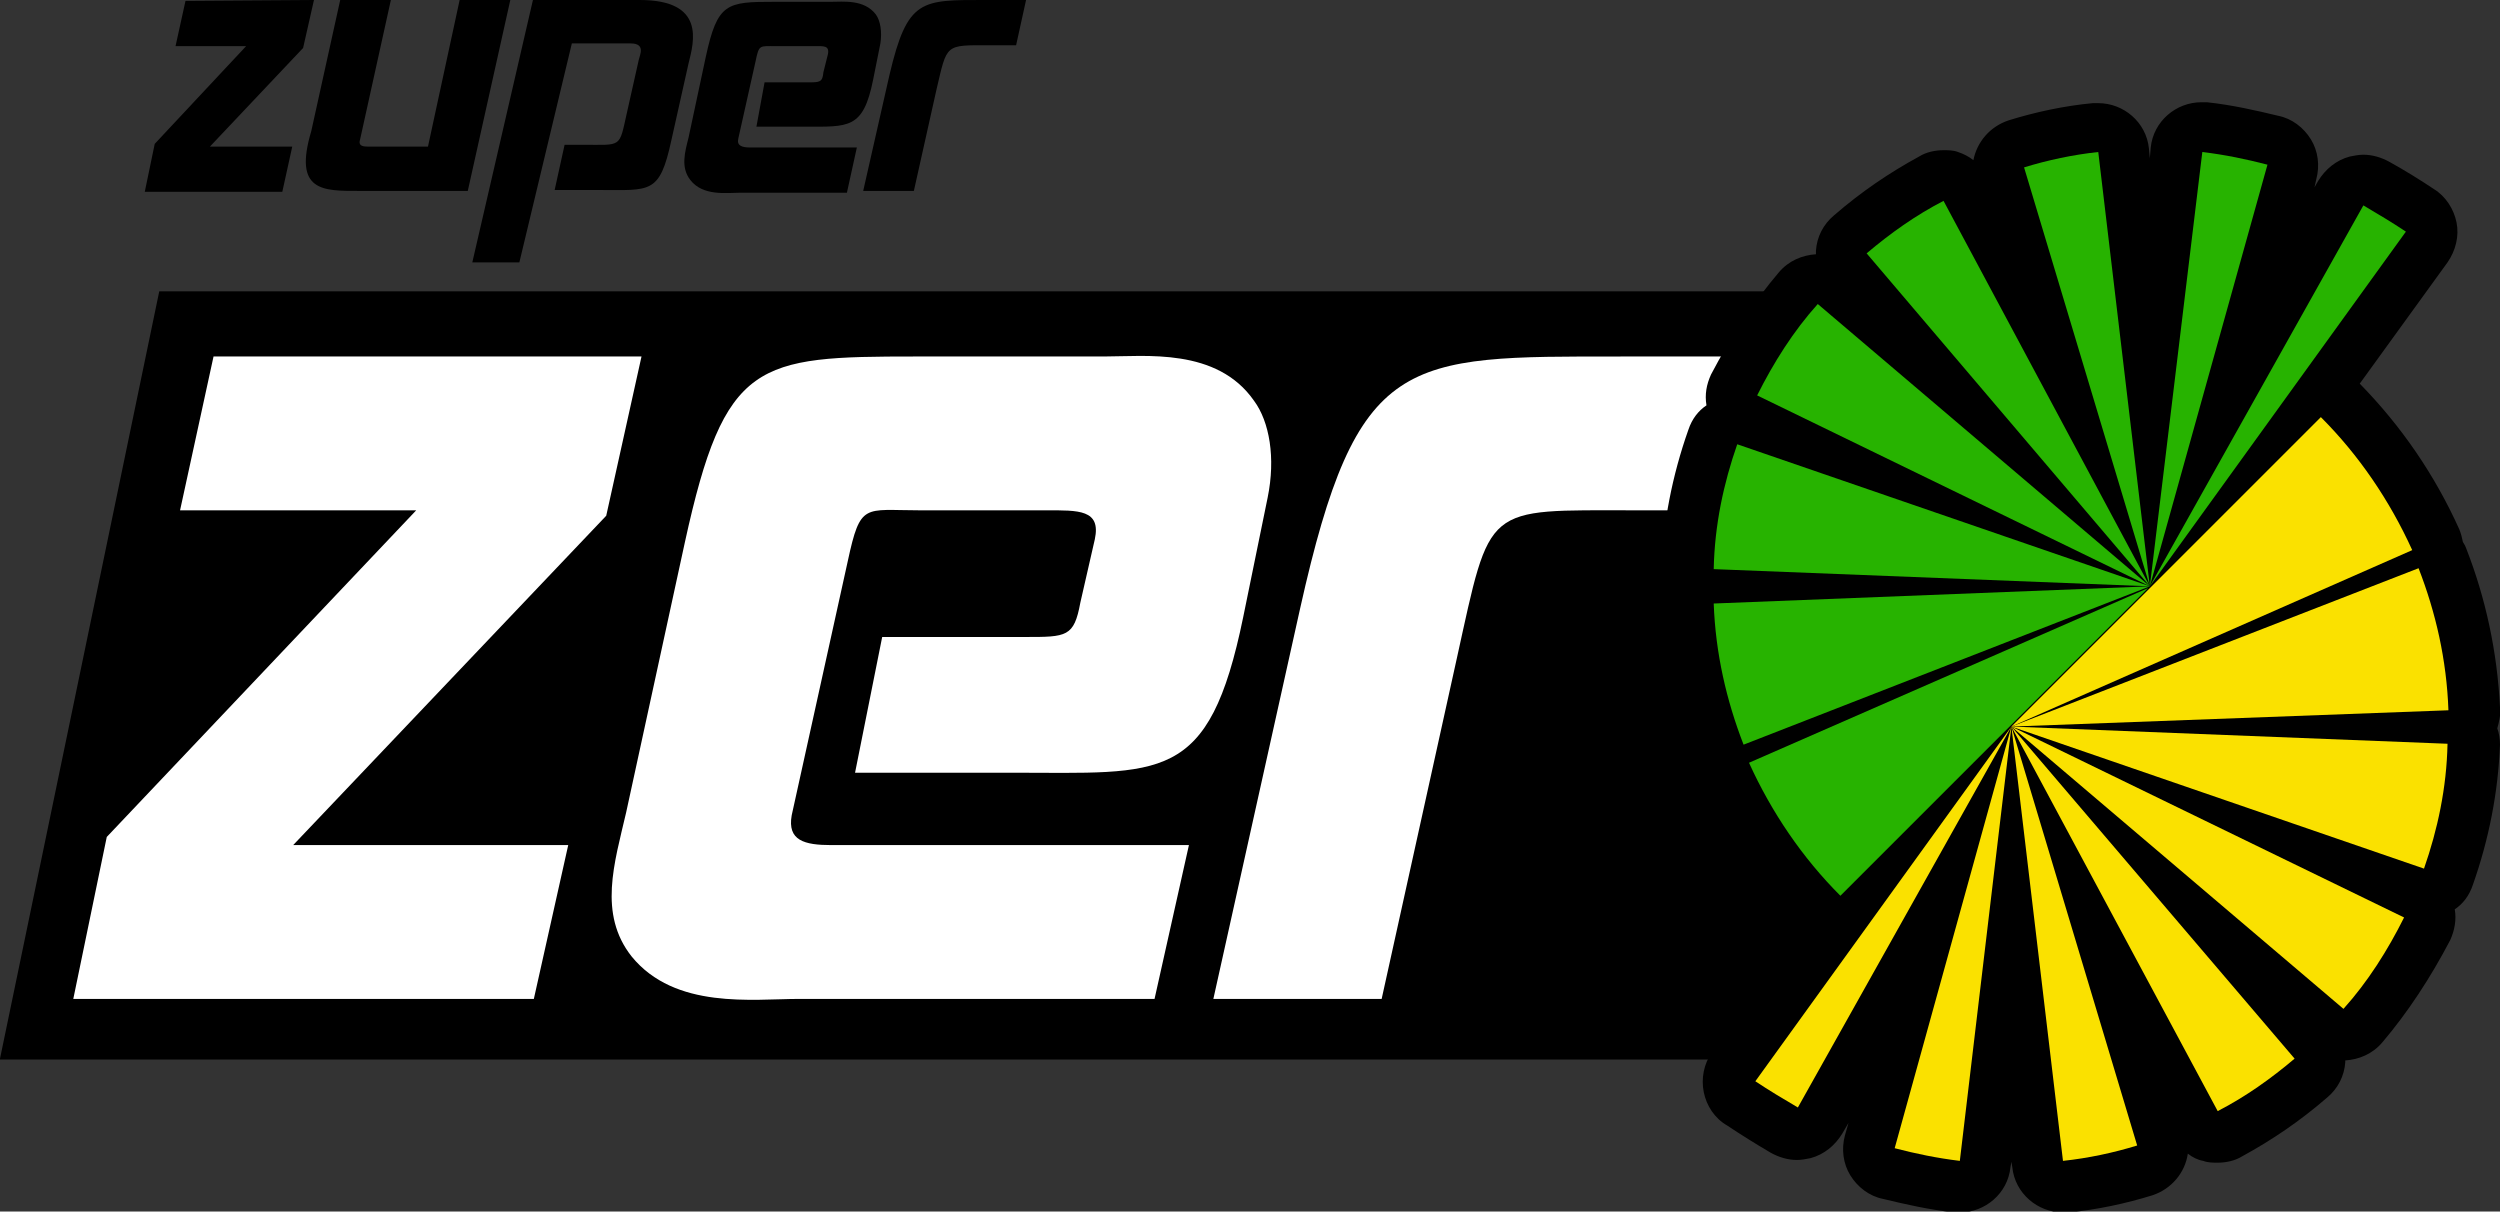
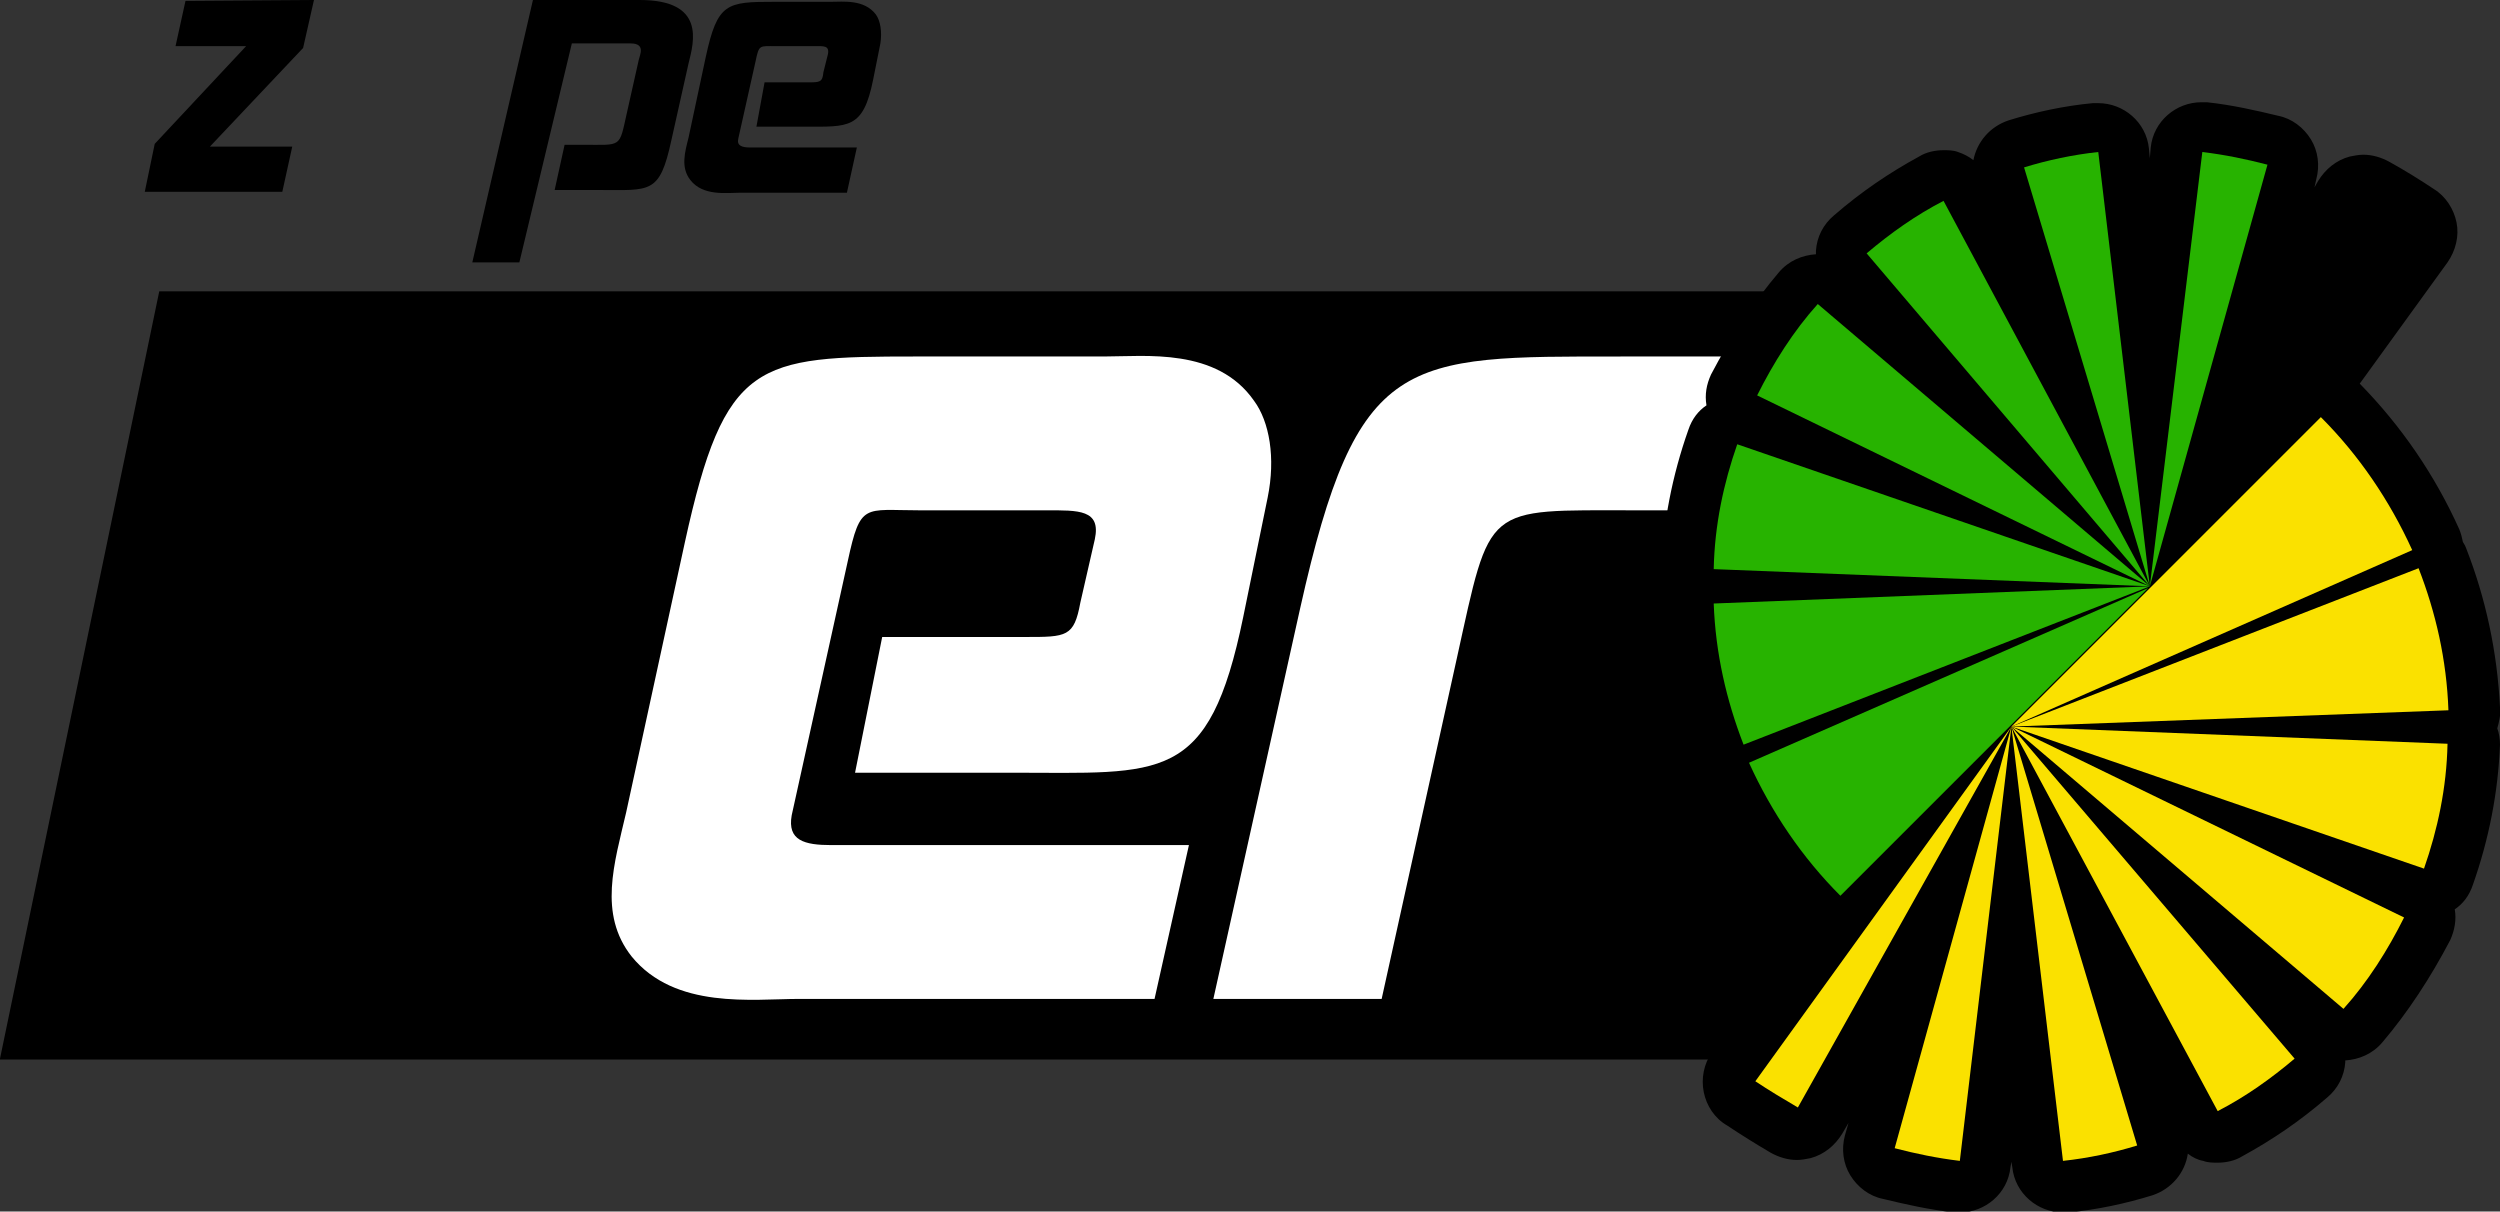
<svg xmlns="http://www.w3.org/2000/svg" version="1.1" id="圖層_1" x="0px" y="0px" width="276.3px" height="133.9px" viewBox="0 0 276.3 133.9" style="enable-background:new 0 0 276.3 133.9;" xml:space="preserve">
  <rect x="0" y="0" width="276.3" height="133.9" fill="#333333" stroke="none" />
  <style type="text/css">
	.st0{fill:#FFFFFF;}
	.st1{fill:#27B300;}
	.st2{fill:#FAE100;}
</style>
  <g>
    <path d="M34.7,0l-1.2,5.3L23.2,16.2h9.1l-1.1,5H16l1.1-5.3L27.2,5.1h-7.8l1.1-5L34.7,0L34.7,0z" />
-     <path d="M50.8,0h5.6l-4.7,21.1H39.7c-4,0-7.3,0.1-5.3-6.6L37.6,0h5.6l-3.4,15.4c-0.2,0.6,0.1,0.8,0.8,0.8h6.7L50.8,0z" />
    <path d="M70.7,0C78,0,76.7,4.6,76.1,7l-1.9,8.5c-1.3,6-2.3,5.5-8,5.5h-4.9l1.1-5h2c4.4,0,4,0.4,4.9-3.6l1.3-5.8   c0.1-0.5,0.8-1.8-0.9-1.8h-6.5l-5.8,24.2h-5.2L58.9,0H70.7z" />
    <path d="M84.5,9.1h4.8c1.3,0,1.6,0,1.7-1.1l0.5-2C91.7,5,91,5.1,90,5.1h-1.8c-1,0-2.4,0-2.4,0c-1.9,0-1.9-0.2-2.3,1.7l-1.9,8.5   c-0.2,0.8,0.4,1,1.3,1h11.8l-1.1,5H81.8c-1.5,0-4.1,0.4-5.5-1.4c-1.1-1.4-0.6-3.1-0.2-4.7l1.9-8.9c1.3-6,2.3-6.1,7.6-6.1h6.2   c1.4,0,3.7-0.3,5,1.4c0.5,0.7,0.7,1.9,0.5,3.2l-0.8,4c-1.1,5.5-2.7,5.2-7.6,5.2h-5.3L84.5,9.1z" />
-     <path d="M112.3,5h-2.9c-5,0-4.7-0.2-5.9,4.9l-2.5,11.2h-5.6l2.9-12.8C100.3-0.2,101.8,0,109,0h4.4L112.3,5z" />
  </g>
  <path d="M0,117l17.6-84.8h225.6c10.8,0,18.8,9.9,16.7,20.5l-10.5,50.8c-1.6,7.9-8.6,13.6-16.7,13.6H0z" />
  <g>
-     <path class="st0" d="M70.9,39.4l-3.9,17.6L32.4,93.4h30.4l-3.8,17H8.1l3.7-17.9L46,56.4H19.9l3.7-17H70.9z" />
    <path class="st0" d="M97.5,70.4h15.8c4.6,0,5.4,0,6.1-3.8l1.6-7c0.7-3.3-1.8-3.2-5.4-3.2h-6c-3.3,0-8,0-8,0c-6.1,0-6.5-0.9-7.9,5.6   l-6.2,28.1c-0.5,2.8,1.4,3.3,4.4,3.3h39.5l-3.8,17H88.3c-5.1,0-13.7,1.2-18.5-4.7c-3.7-4.7-1.9-10.3-0.6-15.9l6.5-29.9   c4.4-20.1,7.9-20.5,25.5-20.5h20.8c4.6,0,12.5-1,16.6,4.9c1.7,2.3,2.4,6.3,1.5,10.7l-2.7,13.2c-3.8,18.5-8.9,17.2-25.6,17.2H94.5   L97.5,70.4z" />
    <path class="st0" d="M190.2,56.4h-9.5c-16.8,0-15.9-0.8-19.7,16.4l-8.3,37.6h-18.6l9.6-43.2c6.3-28.2,11.4-27.8,35.4-27.8H194   L190.2,56.4z" />
  </g>
  <g>
    <path d="M276.3,78.2c-0.3-6.2-1.6-12.1-3.7-17.5c-0.1-0.3-0.2-0.5-0.4-0.8c-0.1-0.5-0.2-0.9-0.4-1.4c-2.7-6-6.4-11.4-11-16.1   l9.7-13.4c0.9-1.3,1.3-2.9,1-4.4s-1.2-2.9-2.5-3.7c-1.5-1-3.1-2-4.9-3c-0.9-0.5-1.9-0.8-2.9-0.8c-0.5,0-1,0.1-1.5,0.2   c-1.5,0.4-2.7,1.4-3.5,2.7l-0.4,0.7l0.2-0.9c0.4-1.5,0.2-3.1-0.6-4.4c-0.8-1.3-2.1-2.3-3.6-2.6c-2.5-0.6-5.1-1.2-7.9-1.5   c-0.2,0-0.4,0-0.6,0c-2.8,0-5.3,2.1-5.6,5l-0.1,1.2l-0.1-1.1c-0.3-2.9-2.8-5-5.6-5c-0.2,0-0.4,0-0.6,0c-3.2,0.3-6.4,1-9.3,1.9   c-2.1,0.7-3.5,2.4-3.9,4.4c-0.5-0.4-1.1-0.7-1.7-0.9c-0.5-0.2-1.1-0.2-1.6-0.2c-0.9,0-1.9,0.2-2.7,0.7c-3.3,1.8-6.4,3.9-9.4,6.5   c-1.2,1-1.9,2.4-2,3.9c0,0.1,0,0.2,0,0.4c-1.5,0.1-3,0.7-4.1,2c-2.8,3.3-5.3,7.1-7.5,11.3c-0.5,1.1-0.7,2.2-0.5,3.4   c-0.9,0.6-1.6,1.5-2,2.7c-1.8,5.1-2.8,10.3-3,15.5c0,0.7,0.1,1.5,0.3,2.1c-0.3,0.7-0.4,1.5-0.3,2.2c0.3,6.1,1.6,12,3.7,17.4   c0.1,0.1,0.1,0.3,0.2,0.4c0.1,0.6,0.2,1.2,0.4,1.7c2.7,6,6.4,11.4,11,16.1l-9.7,13.4c-0.9,1.3-1.2,2.9-0.9,4.4   c0.3,1.5,1.2,2.9,2.6,3.7c1.5,1,3.1,2,4.8,3c0.9,0.5,1.9,0.8,2.9,0.8c0.5,0,1-0.1,1.5-0.2c1.5-0.4,2.7-1.4,3.5-2.7l0.7-1.2   l-0.4,1.4c-0.4,1.5-0.2,3.1,0.6,4.4c0.8,1.3,2.1,2.3,3.6,2.6c2.5,0.6,5.1,1.2,7.9,1.5c0.2,0,0.4,0,0.6,0c2.8,0,5.3-2.1,5.6-5   l0.1-0.6l0.1,0.6c0.3,2.9,2.8,5,5.6,5c0.2,0,0.4,0,0.6,0c3.2-0.3,6.4-1,9.3-1.9c2.1-0.7,3.6-2.5,3.9-4.6c0.5,0.4,1.1,0.7,1.7,0.8   c0.5,0.2,1.1,0.2,1.6,0.2c0.9,0,1.9-0.2,2.7-0.7c3.3-1.8,6.4-3.9,9.4-6.5c1.2-1,1.9-2.4,2-3.9c0-0.1,0-0.2,0-0.2   c1.5-0.1,3-0.7,4.1-2c2.8-3.3,5.3-7.1,7.5-11.3c0.5-1.1,0.7-2.3,0.5-3.4c0.9-0.6,1.6-1.5,2-2.7c1.8-5.1,2.8-10.3,3-15.5   c0-0.6-0.1-1.3-0.3-1.8C276.2,79.8,276.4,79,276.3,78.2z" />
    <g>
      <path class="st1" d="M237.6,64.8l-48.2-1.9c0.1-4.9,1.1-9.5,2.6-13.8L237.6,64.8L237.6,64.8z" />
      <path class="st1" d="M203.4,99c-4.2-4.2-7.6-9.2-10.1-14.7L237.4,65L203.4,99z" />
      <path class="st1" d="M237.6,64.8l-44.9,17.5c-1.9-4.9-3.1-10.1-3.3-15.6L237.6,64.8L237.6,64.8z" />
-       <path class="st1" d="M237.6,64.8l23.6-42.1c1.7,1,3.2,1.9,4.7,2.9L237.6,64.8L237.6,64.8z" />
      <path class="st1" d="M237.6,64.8l-43.4-21.1c1.8-3.6,4-7.1,6.7-10.1L237.6,64.8L237.6,64.8z" />
      <path class="st1" d="M237.6,64.8l-13.9-46.3c2.6-0.8,5.4-1.4,8.2-1.7L237.6,64.8L237.6,64.8z" />
      <path class="st1" d="M237.6,64.8L206.3,28c2.6-2.2,5.4-4.2,8.5-5.8L237.6,64.8L237.6,64.8z" />
      <path class="st1" d="M237.6,64.8l5.8-48c2.5,0.3,4.9,0.8,7.2,1.4L237.6,64.8L237.6,64.8z" />
-       <path class="st1" d="M237.6,64.8L237.6,64.8L237.6,64.8z" />
      <path class="st1" d="M237.6,64.8L237.6,64.8L237.6,64.8z" />
      <path class="st1" d="M237.6,64.8L237.6,64.8L237.6,64.8z" />
      <path class="st1" d="M237.6,64.8L237.6,64.8L237.6,64.8z" />
      <path class="st1" d="M237.6,64.8L237.6,64.8L237.6,64.8z" />
      <path class="st1" d="M237.6,64.8L237.6,64.8L237.6,64.8z" />
      <path class="st1" d="M237.6,64.8L237.6,64.8L237.6,64.8z" />
    </g>
    <path class="st2" d="M222.3,80.3l48.2,1.9c-0.1,4.9-1.1,9.5-2.6,13.8L222.3,80.3L222.3,80.3z" />
    <path class="st2" d="M256.5,46.1c4.2,4.2,7.6,9.2,10.1,14.7l-44.3,19.5L256.5,46.1z" />
    <path class="st2" d="M222.3,80.3l45-17.5c1.9,4.9,3.1,10.1,3.3,15.7L222.3,80.3L222.3,80.3z" />
    <path class="st2" d="M222.3,80.3l-23.6,42.1c-1.7-1-3.2-1.9-4.7-2.9L222.3,80.3L222.3,80.3z" />
    <path class="st2" d="M222.3,80.3l43.4,21.1c-1.8,3.6-4,7.1-6.7,10.1L222.3,80.3L222.3,80.3z" />
    <path class="st2" d="M222.3,80.3l13.9,46.3c-2.6,0.8-5.4,1.4-8.2,1.7L222.3,80.3L222.3,80.3z" />
    <path class="st2" d="M222.3,80.3l31.3,36.7c-2.6,2.2-5.4,4.2-8.5,5.8L222.3,80.3L222.3,80.3z" />
    <path class="st2" d="M222.3,80.3l-5.7,48c-2.5-0.3-4.9-0.8-7.2-1.4L222.3,80.3L222.3,80.3z" />
  </g>
  <path class="st2" d="M228.6,80.3L228.6,80.3L228.6,80.3z" />
  <path class="st2" d="M228.6,80.3L228.6,80.3L228.6,80.3z" />
  <path class="st2" d="M228.6,80.3L228.6,80.3L228.6,80.3z" />
  <path class="st2" d="M228.6,80.3L228.6,80.3L228.6,80.3z" />
  <path class="st2" d="M228.6,80.3L228.6,80.3L228.6,80.3z" />
  <path class="st2" d="M228.6,80.3L228.6,80.3L228.6,80.3z" />
  <path class="st2" d="M228.6,80.3L228.6,80.3L228.6,80.3z" />
</svg>